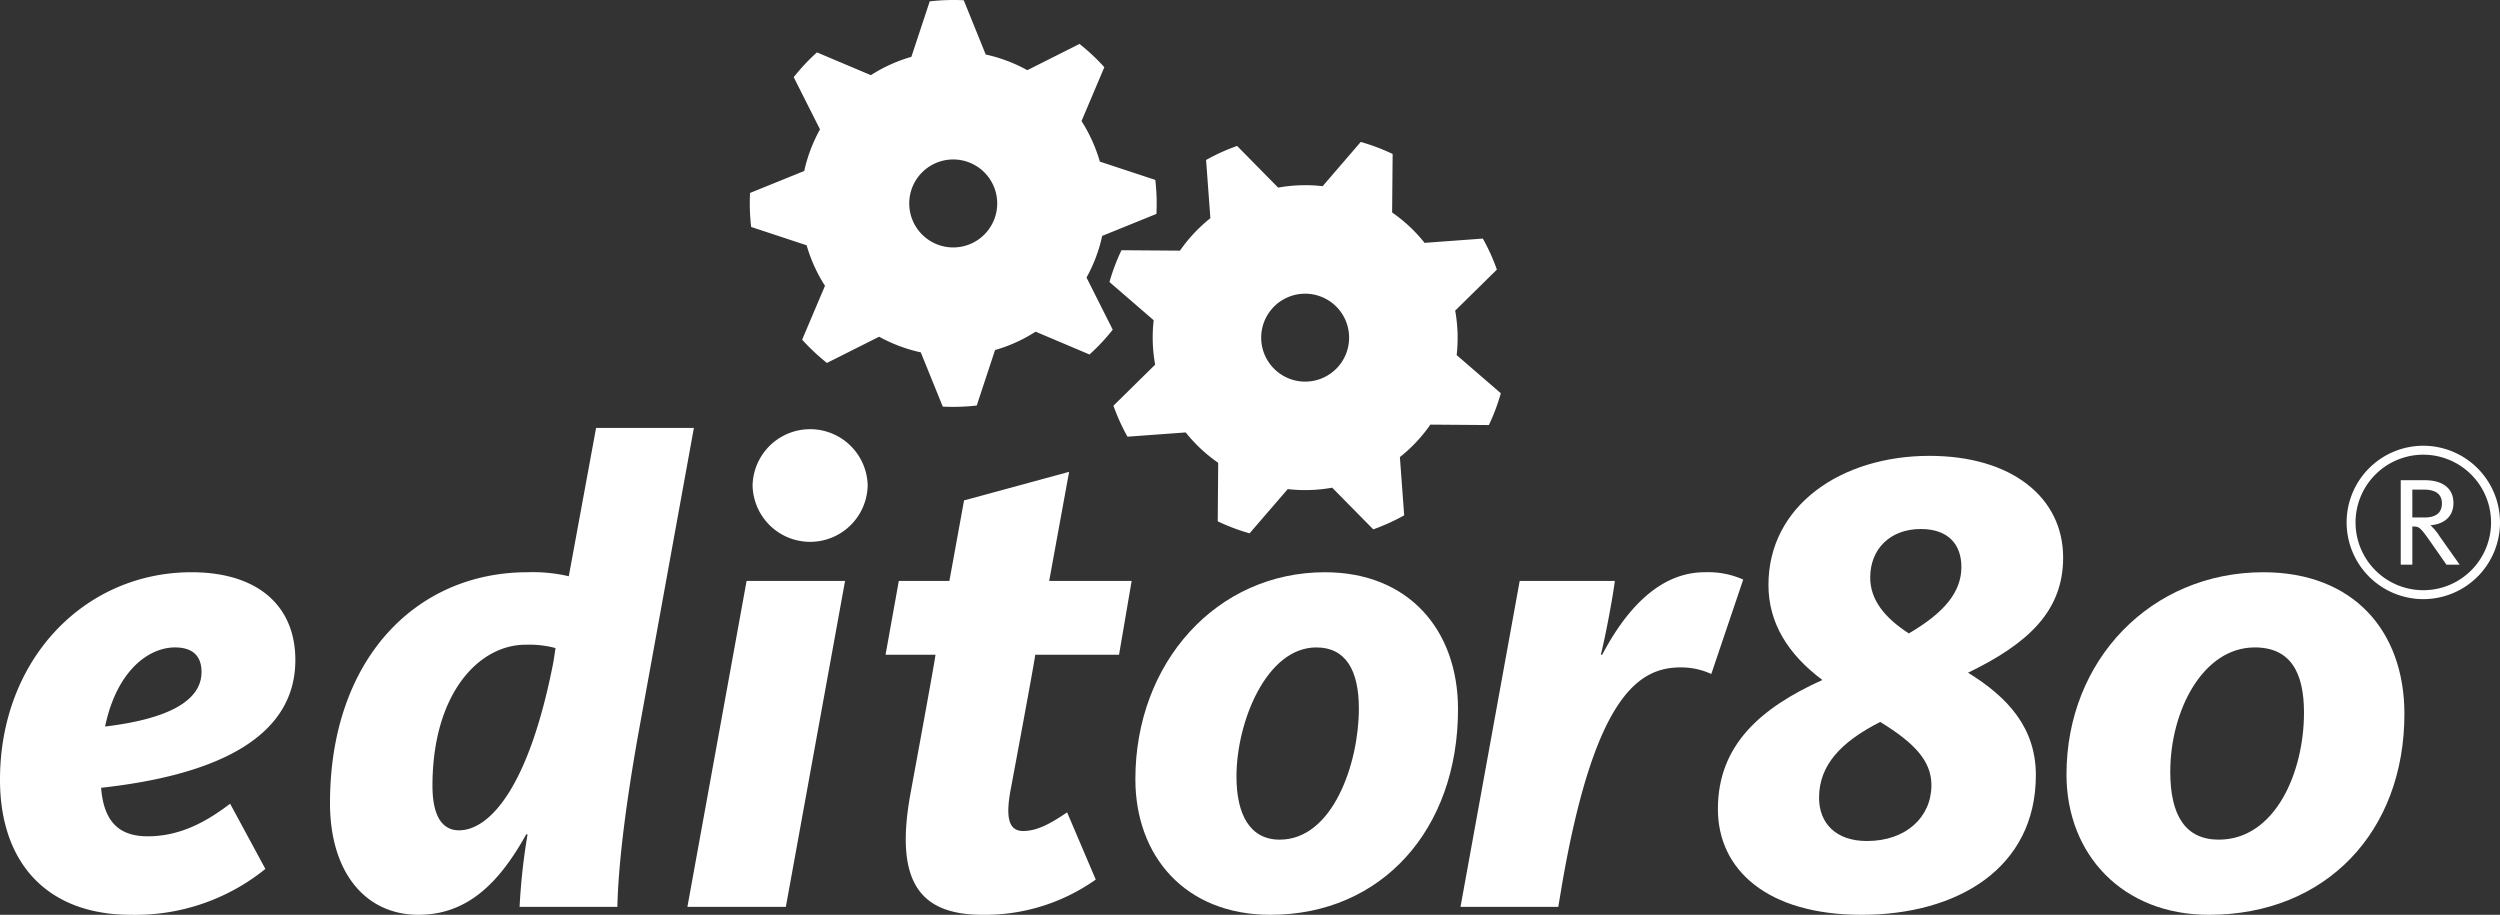
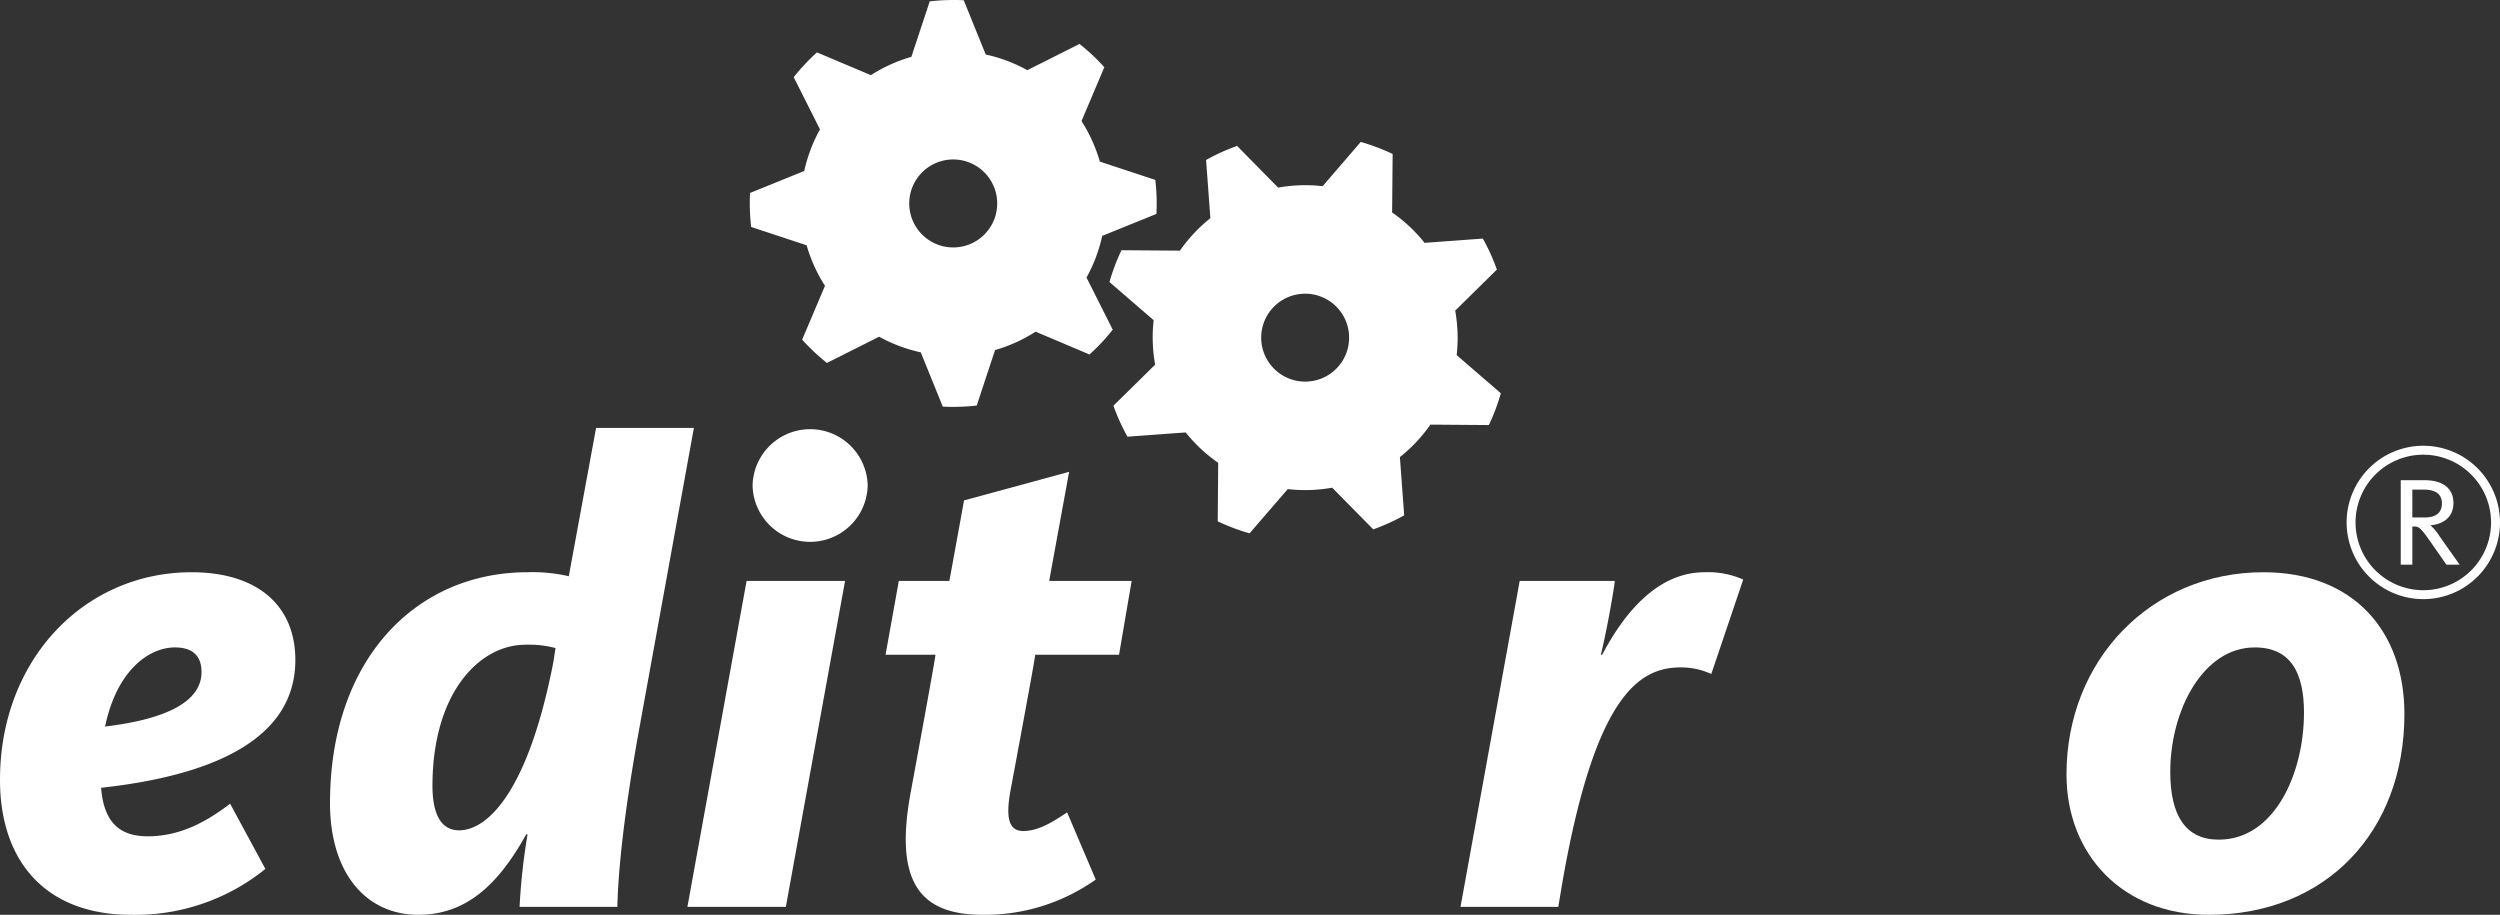
<svg xmlns="http://www.w3.org/2000/svg" viewBox="0 0 427.548 156.45">
  <rect x="0" y="0" width="427.548" height="156.45" fill="#333333" stroke="none" />
  <defs>
    <style>.a{fill:#fff;}</style>
  </defs>
  <title>logo-e80</title>
  <path class="a" d="M25.257,143.025c5.797,0,10.345-2.723,14.099-5.575l6.029,11.153a35.337,35.337,0,0,1-22.978,7.847C7.842,156.45,0,147.348,0,133.36c0-20.597,14.445-35.495,32.76-35.495,11.263,0,17.75,5.687,17.75,15.012,0,13.767-14.564,19.801-33.221,21.849C17.741,140.404,20.245,143.025,25.257,143.025Zm9.207-28.097c0-2.725-1.481-4.206-4.551-4.206-4.32,0-9.896,3.755-11.944,13.532C28.321,123.007,34.464,120.052,34.464,114.928Z" />
  <path class="a" d="M56.437,137.344c0-24.582,14.677-39.48,33.788-39.48a27.306,27.306,0,0,1,7.049.685l4.668-25.369H118.668l-9.442,51.984c-2.732,15.238-3.53,24.58-3.644,29.925H88.86a106.506,106.506,0,0,1,1.364-12.401h-.227c-4.321,7.733-9.67,13.76-18.432,13.76C62.473,156.45,56.437,149.171,56.437,137.344Zm38.225-24.233.34-2.279a17.454,17.454,0,0,0-5.12-.573c-7.961,0-15.922,8.31-15.922,24.124,0,4.663,1.365,7.617,4.548,7.617C83.397,142.001,90.338,135.409,94.661,113.111Z" />
  <path class="a" d="M127.682,99.346h16.84l-10.126,55.745h-16.836Zm1.025-16.382a9.845,9.845,0,0,1,19.682,0,9.842,9.842,0,0,1-19.682,0Z" />
  <path class="a" d="M151.447,111.97l2.269-12.624h8.65l2.505-13.768,17.969-4.889-3.409,18.658h14.104l-2.158,12.624H177.038c.118,0-4.092,22.522-4.092,22.522-1.021,5.121-.567,7.626,2.048,7.626,2.616,0,5.123-1.592,7.504-3.188l4.894,11.492a32.783,32.783,0,0,1-19.334,6.027c-10.923,0-15.134-5.796-12.292-21.041,0,0,4.328-23.439,4.214-23.439Z" />
-   <path class="a" d="M194.17,133.246c0-19.913,13.875-35.381,32.423-35.381,14.221,0,22.755,9.786,22.755,23.434,0,20.586-13.081,35.151-32.078,35.151C202.7,156.45,194.17,146.436,194.17,133.246Zm38.223-12.063c0-6.592-2.272-10.461-7.272-10.461-8.541,0-13.661,12.743-13.661,22.071,0,6.483,2.28,10.803,7.393,10.803C227.953,143.596,232.393,130.511,232.393,121.183Z" />
  <path class="a" d="M259.898,99.346h16.272c-.459,3.522-1.707,9.896-2.395,12.624h.232c3.527-6.707,9.211-14.105,17.517-14.105a14.739,14.739,0,0,1,6.599,1.253l-5.459,16.148a12.371,12.371,0,0,0-5.228-1.129c-7.174,0-14.684,4.888-20.252,36.852l-.688,4.102h-16.721Z" />
-   <path class="a" d="M302.439,100.027c0-13.534,12.398-22.066,27.541-22.066,13.979,0,22.857,7.051,22.857,17.401,0,9.1-5.921,14.677-16.265,19.684,6.83,4.201,11.599,9.442,11.599,17.517,0,15.923-13.426,23.888-29.8,23.888-16.163,0-24.578-7.731-24.578-18.081,0-10.927,7.282-17.294,17.864-22.079C305.742,111.855,302.439,106.511,302.439,100.027Zm8.653,36.399c0,4.327,2.84,7.403,8.184,7.403,6.714,0,11.034-4.1,11.034-9.559,0-4.095-2.837-7.174-8.756-10.805C314.838,126.877,311.093,130.856,311.093,136.426Zm24.344-39.471c0-3.755-2.16-6.484-6.939-6.484-5.241,0-8.656,3.413-8.656,8.303,0,3.757,2.394,6.83,6.605,9.554C332.474,104.807,335.437,101.277,335.437,96.955Z" />
  <path class="a" d="M353.409,132.451c0-19.575,14.452-34.586,33.677-34.586,15.356,0,24.115,10.007,24.115,24.233,0,20.136-13.422,34.352-33.445,34.352C362.967,156.45,353.409,146.103,353.409,132.451Zm40.618-10.583c0-6.823-2.275-11.146-8.421-11.146-8.871,0-14.449,10.808-14.449,21.267,0,7.508,2.622,11.607,8.299,11.607C389.021,143.596,394.027,132.218,394.027,121.868Z" />
  <path class="a" d="M162.778,27.275a7.523,7.523,0,1,1-7.277,7.762A7.523,7.523,0,0,1,162.778,27.275Zm34.993,9.309a35.154,35.154,0,0,0-.192-5.816l-9.482-3.129a26.445,26.445,0,0,0-3.138-6.934l3.904-9.212a35.037,35.037,0,0,0-4.245-3.981l-8.928,4.49a26.312,26.312,0,0,0-7.111-2.679L164.819.044a35.557,35.557,0,0,0-5.818.189l-3.14,9.488a26.155,26.155,0,0,0-6.925,3.134l-9.223-3.897a35.05,35.05,0,0,0-3.973,4.239l4.495,8.927a26.502,26.502,0,0,0-2.696,7.117l-9.269,3.758a36.06,36.06,0,0,0,.19,5.816l9.491,3.136a26.221,26.221,0,0,0,3.138,6.928l-3.908,9.213a36.363,36.363,0,0,0,4.239,3.979l8.929-4.488a26.229,26.229,0,0,0,7.121,2.675l3.762,9.281a35.477,35.477,0,0,0,5.809-.189l3.133-9.488a25.92,25.92,0,0,0,6.932-3.14l9.22,3.901a34.538,34.538,0,0,0,3.973-4.243l-4.486-8.918a25.767,25.767,0,0,0,2.68-7.119Z" />
  <path class="a" d="M220.113,50.894a7.518,7.518,0,1,1-3.755,9.951A7.512,7.512,0,0,1,220.113,50.894Zm35.881-4.791a33.798,33.798,0,0,0-2.401-5.301l-9.963.731a25.904,25.904,0,0,0-5.551-5.195l.089-10.007a35.238,35.238,0,0,0-5.453-2.058l-6.52,7.568a25.982,25.982,0,0,0-7.609.247l-7.017-7.131a34.076,34.076,0,0,0-5.305,2.4l.733,9.957a26.244,26.244,0,0,0-5.204,5.553l-9.999-.075a34.515,34.515,0,0,0-2.053,5.441l7.557,6.53a26.371,26.371,0,0,0,.253,7.601l-7.132,7.022a34.99,34.99,0,0,0,2.401,5.296l9.959-.728a26.223,26.223,0,0,0,5.556,5.197l-.078,10.009a35.294,35.294,0,0,0,5.444,2.051l6.526-7.566a26.084,26.084,0,0,0,7.599-.243l7.027,7.128a35.157,35.157,0,0,0,5.289-2.395l-.734-9.966a25.842,25.842,0,0,0,5.211-5.551l10.003.075a33.706,33.706,0,0,0,2.045-5.44l-7.548-6.524a26.211,26.211,0,0,0-.255-7.604Z" />
  <path class="a" d="M418.388,96.57l-2.86-4.097c-1.592-2.257-1.826-2.429-2.762-2.429h-.211v6.525h-1.982V82.125h4.108c3.102,0,4.904,1.41,4.904,3.903,0,2.408-1.717,3.624-3.9,3.794v.046a8.762,8.762,0,0,1,1.533,1.847l3.426,4.855Zm-3.907-12.842h-1.926v4.774h2.058c2.065,0,3-.869,3-2.41C417.612,84.552,416.612,83.729,414.48,83.729Z" />
  <path class="a" d="M426.018,89.344a11.587,11.587,0,1,1-11.582-11.582A11.598,11.598,0,0,1,426.018,89.344Zm-11.582-13.112a13.115,13.115,0,1,0,13.112,13.112A13.129,13.129,0,0,0,414.436,76.232Z" />
</svg>